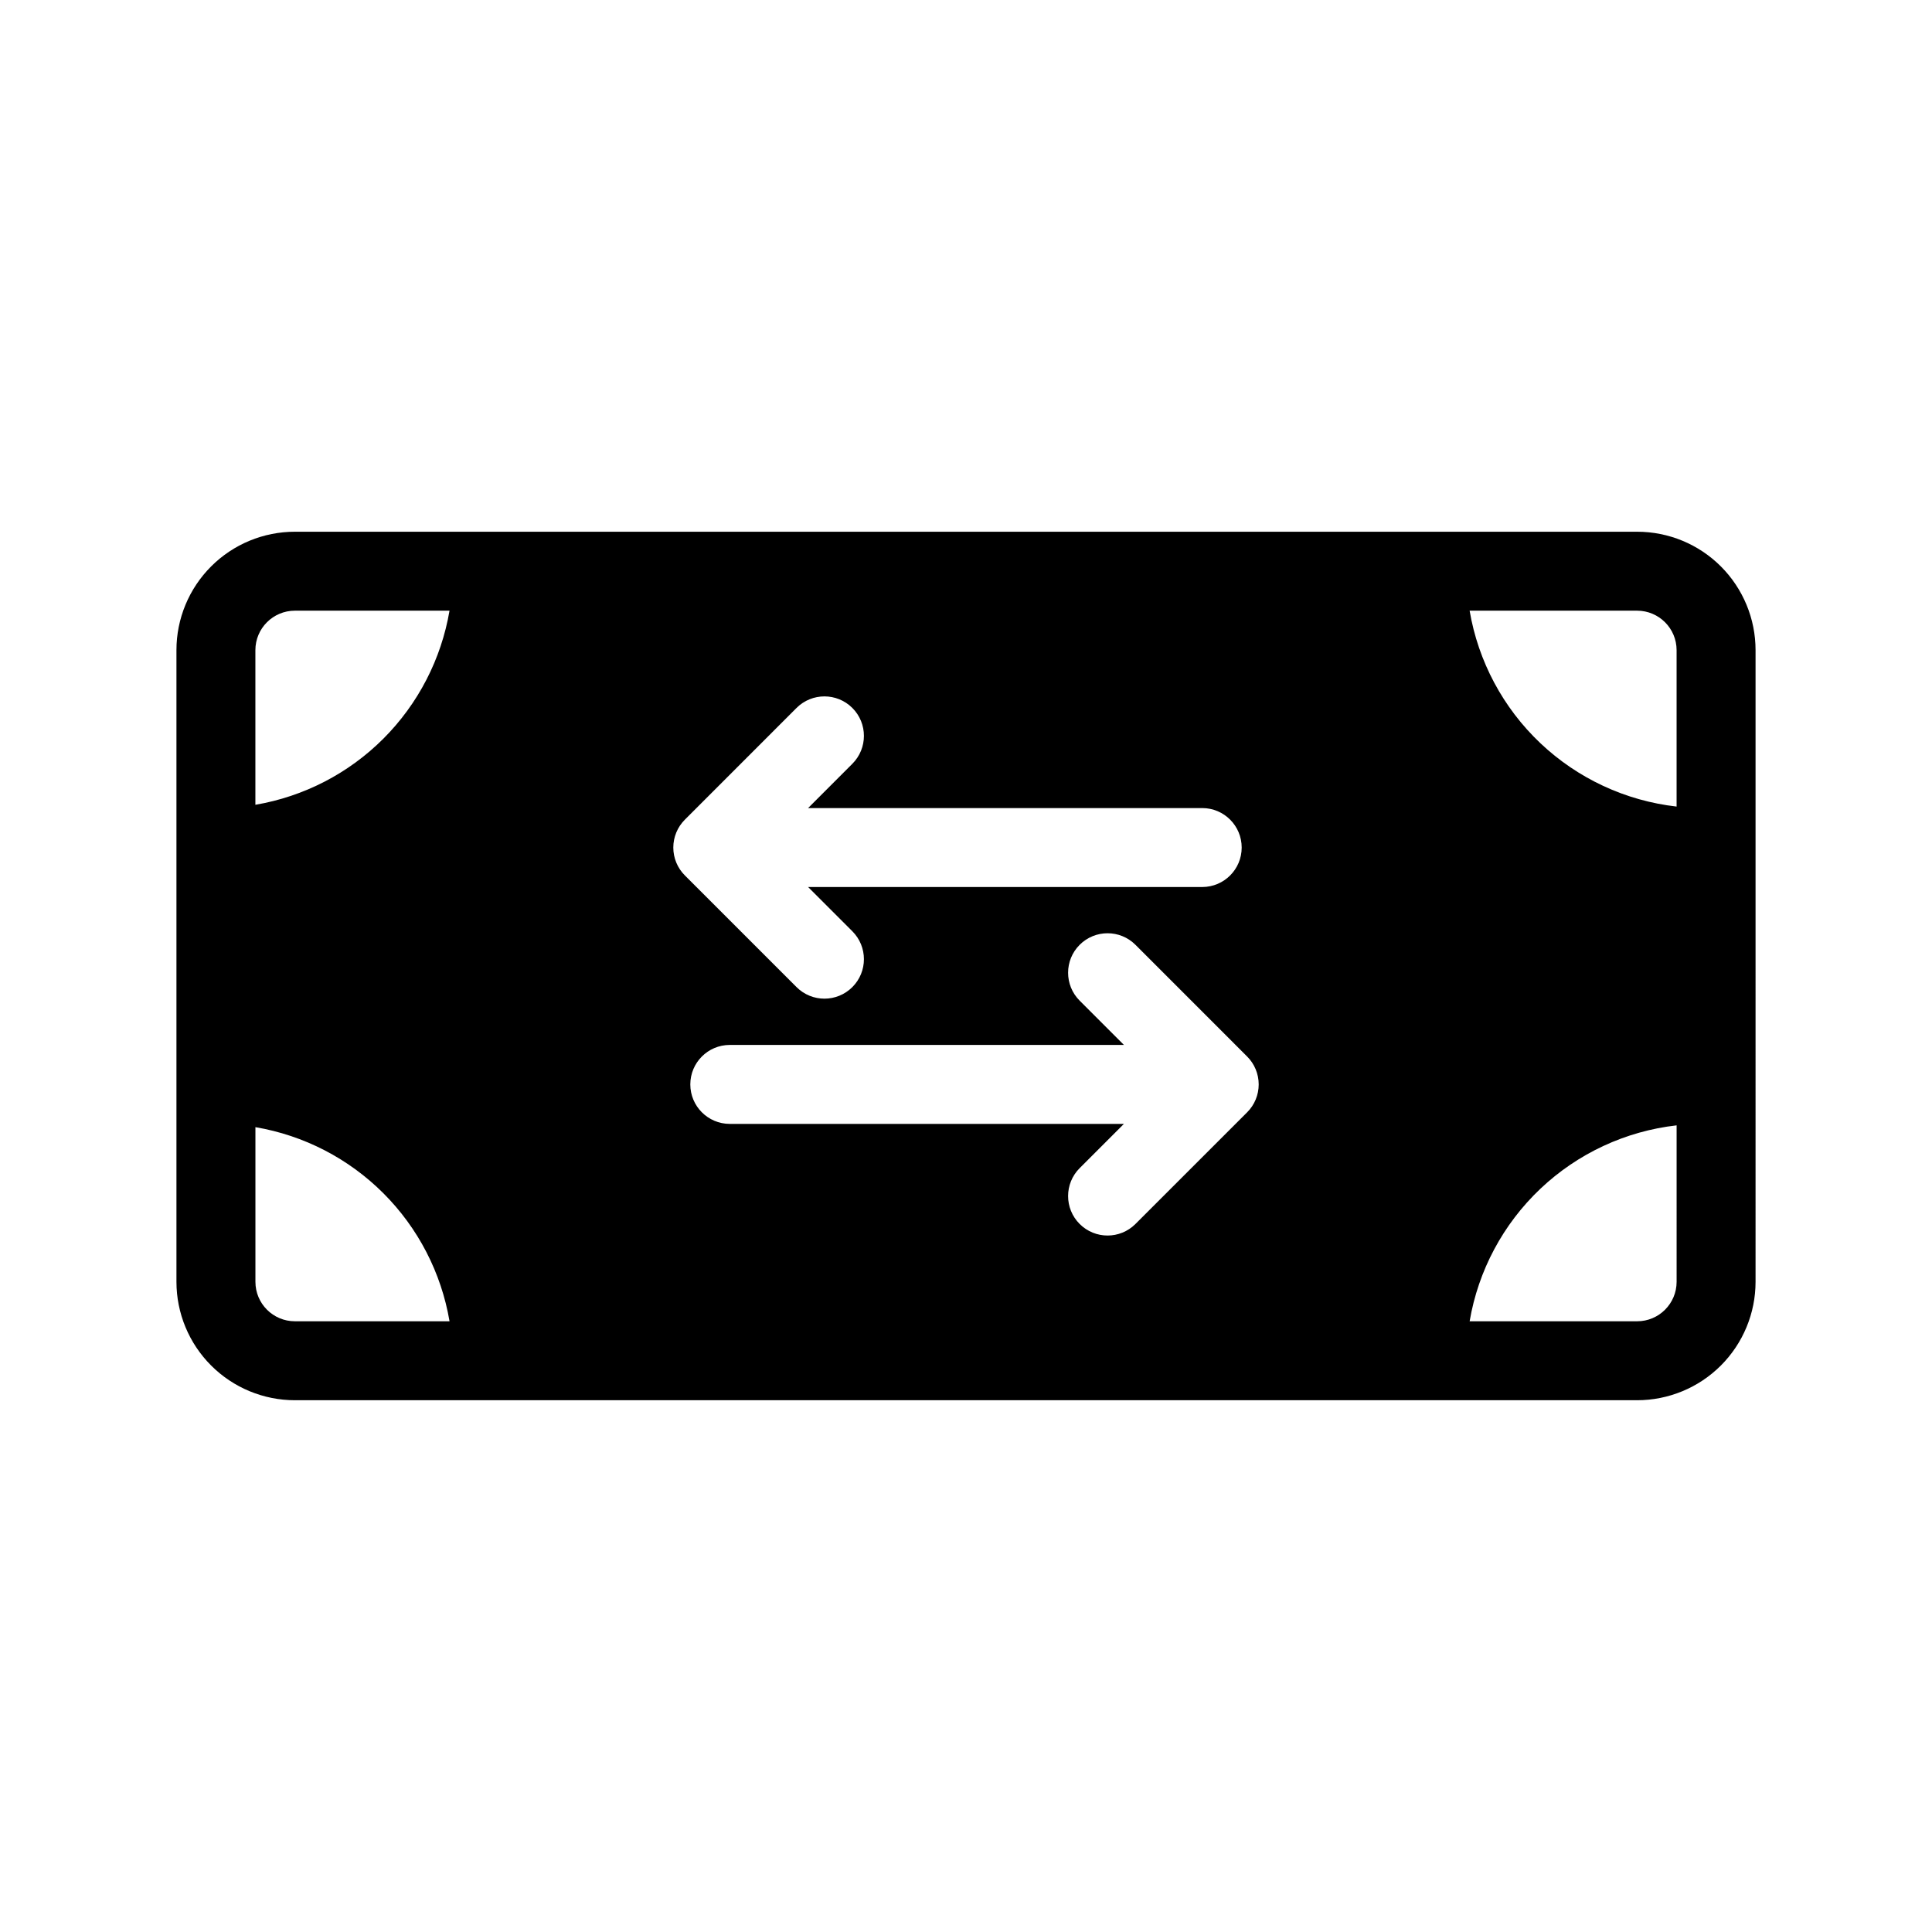
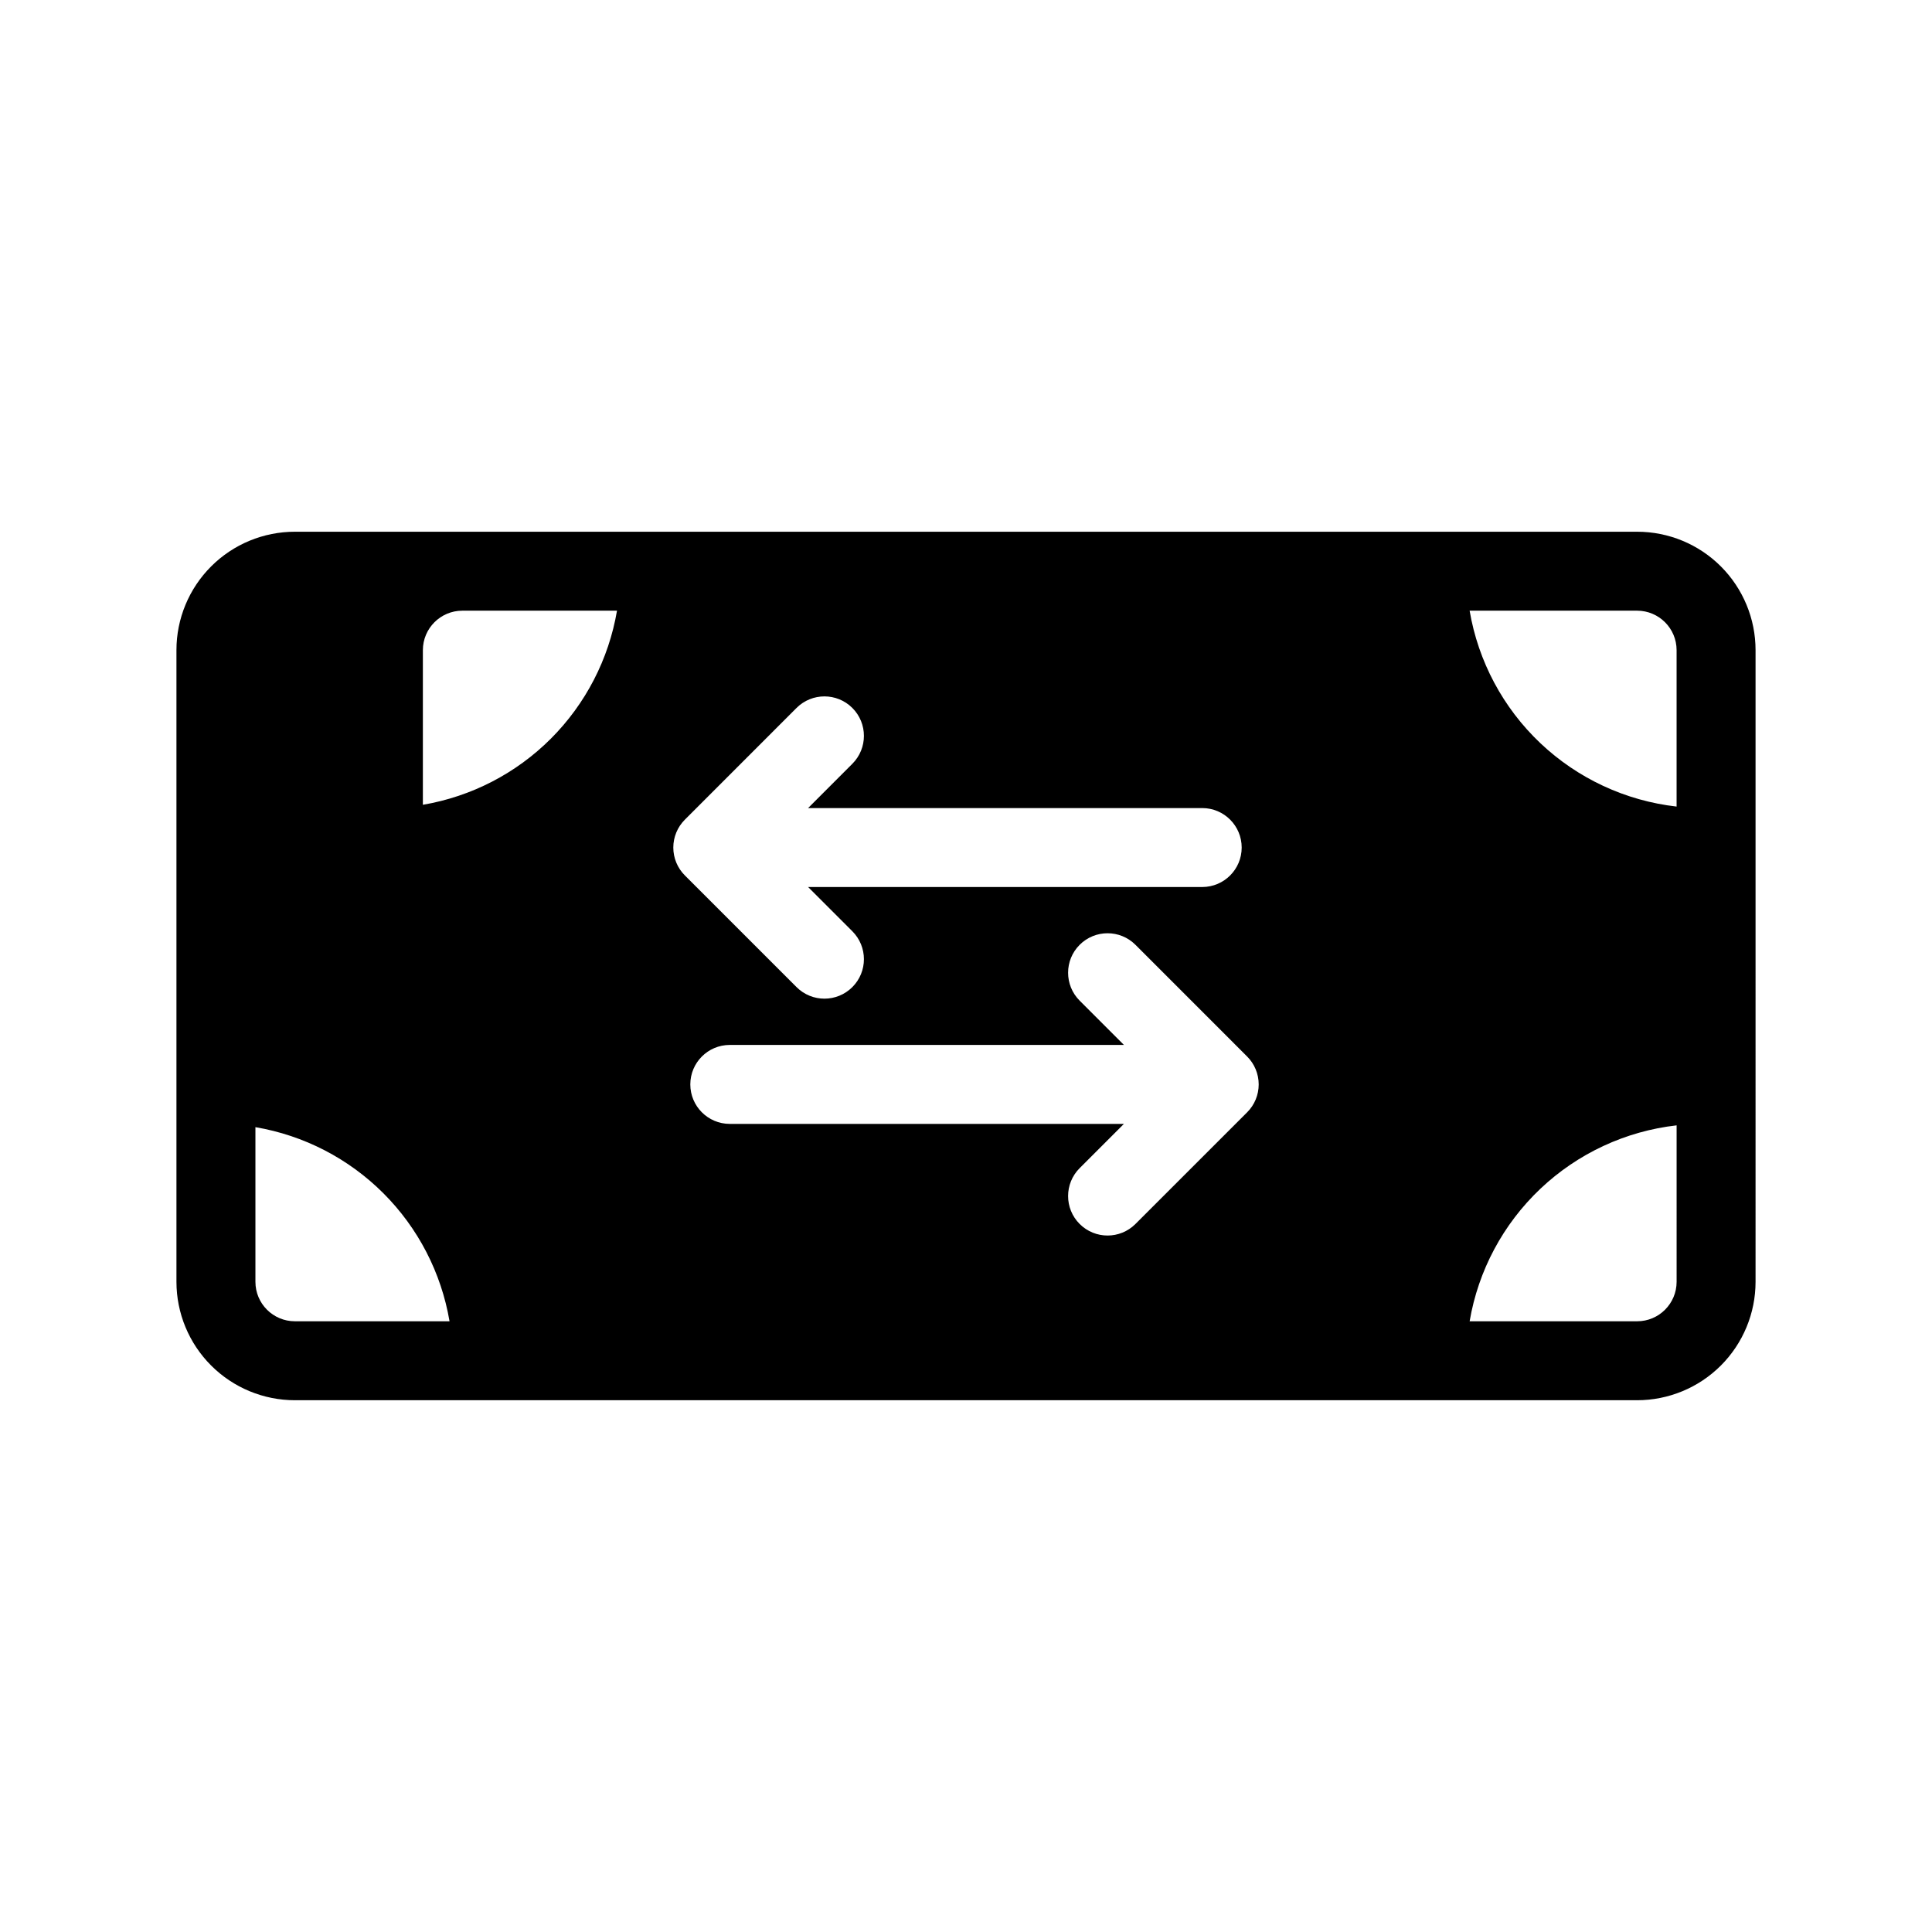
<svg xmlns="http://www.w3.org/2000/svg" fill="#000000" width="800px" height="800px" version="1.1" viewBox="144 144 512 512">
-   <path d="m609.24 316.3c0.004-8.324-3.305-16.309-9.191-22.195-5.883-5.887-13.867-9.191-22.191-9.191h-355.71c-8.324 0-16.309 3.305-22.195 9.191s-9.195 13.871-9.191 22.195v167.39c0.004 8.324 3.309 16.305 9.195 22.188 5.887 5.887 13.867 9.195 22.191 9.199h355.71c8.32-0.004 16.305-3.312 22.188-9.195 5.887-5.887 9.195-13.867 9.195-22.191zm-397.55 126.41v40.98c0 5.777 4.684 10.461 10.461 10.461h40.98c-2.184-12.848-8.305-24.703-17.523-33.918-9.215-9.219-21.07-15.34-33.918-17.523zm376.63-0.48c-13.535 1.539-26.203 7.438-36.098 16.801-9.891 9.367-16.477 21.691-18.754 35.121h44.391c5.777 0 10.457-4.684 10.461-10.461zm-146.47-21.312h-104.48c-5.766 0.02-10.43 4.699-10.43 10.461 0 5.766 4.664 10.445 10.43 10.465h104.48l-11.727 11.727h-0.004c-4.082 4.086-4.082 10.707 0 14.793 4.086 4.086 10.711 4.086 14.793 0l29.59-29.586c1.965-1.961 3.066-4.621 3.066-7.394 0-2.777-1.102-5.438-3.066-7.398l-29.59-29.598c-4.082-4.086-10.707-4.086-14.793 0-4.082 4.086-4.082 10.707 0 14.793zm-83.695-41.848h104.48c5.762-0.02 10.426-4.695 10.426-10.461s-4.664-10.445-10.426-10.461h-104.48l11.727-11.738c4.086-4.086 4.086-10.711 0-14.797-4.086-4.082-10.707-4.082-14.793 0l-29.586 29.598c-1.965 1.961-3.07 4.621-3.07 7.398 0 2.773 1.105 5.434 3.07 7.394l29.586 29.586c4.086 4.086 10.707 4.086 14.793 0 4.086-4.082 4.086-10.707 0-14.793zm175.31-73.234c2.281 13.43 8.863 25.754 18.754 35.117 9.895 9.363 22.562 15.258 36.098 16.797v-41.453c-0.004-5.777-4.688-10.457-10.465-10.461zm-270.34 0h-40.98c-5.777 0.004-10.461 4.684-10.465 10.461v40.98c12.852-2.184 24.703-8.309 33.918-17.523 9.215-9.219 15.34-21.07 17.527-33.918z" fill-rule="evenodd" />
+   <path d="m609.24 316.3c0.004-8.324-3.305-16.309-9.191-22.195-5.883-5.887-13.867-9.191-22.191-9.191h-355.71c-8.324 0-16.309 3.305-22.195 9.191s-9.195 13.871-9.191 22.195v167.39c0.004 8.324 3.309 16.305 9.195 22.188 5.887 5.887 13.867 9.195 22.191 9.199h355.71c8.32-0.004 16.305-3.312 22.188-9.195 5.887-5.887 9.195-13.867 9.195-22.191zm-397.55 126.41v40.98c0 5.777 4.684 10.461 10.461 10.461h40.98c-2.184-12.848-8.305-24.703-17.523-33.918-9.215-9.219-21.07-15.34-33.918-17.523zm376.63-0.48c-13.535 1.539-26.203 7.438-36.098 16.801-9.891 9.367-16.477 21.691-18.754 35.121h44.391c5.777 0 10.457-4.684 10.461-10.461zm-146.47-21.312h-104.48c-5.766 0.02-10.43 4.699-10.43 10.461 0 5.766 4.664 10.445 10.43 10.465h104.48l-11.727 11.727h-0.004c-4.082 4.086-4.082 10.707 0 14.793 4.086 4.086 10.711 4.086 14.793 0l29.59-29.586c1.965-1.961 3.066-4.621 3.066-7.394 0-2.777-1.102-5.438-3.066-7.398l-29.59-29.598c-4.082-4.086-10.707-4.086-14.793 0-4.082 4.086-4.082 10.707 0 14.793zm-83.695-41.848h104.48c5.762-0.02 10.426-4.695 10.426-10.461s-4.664-10.445-10.426-10.461h-104.48l11.727-11.738c4.086-4.086 4.086-10.711 0-14.797-4.086-4.082-10.707-4.082-14.793 0l-29.586 29.598c-1.965 1.961-3.07 4.621-3.07 7.398 0 2.773 1.105 5.434 3.07 7.394l29.586 29.586c4.086 4.086 10.707 4.086 14.793 0 4.086-4.082 4.086-10.707 0-14.793zm175.31-73.234c2.281 13.43 8.863 25.754 18.754 35.117 9.895 9.363 22.562 15.258 36.098 16.797v-41.453c-0.004-5.777-4.688-10.457-10.465-10.461m-270.34 0h-40.98c-5.777 0.004-10.461 4.684-10.465 10.461v40.98c12.852-2.184 24.703-8.309 33.918-17.523 9.215-9.219 15.34-21.07 17.527-33.918z" fill-rule="evenodd" />
</svg>